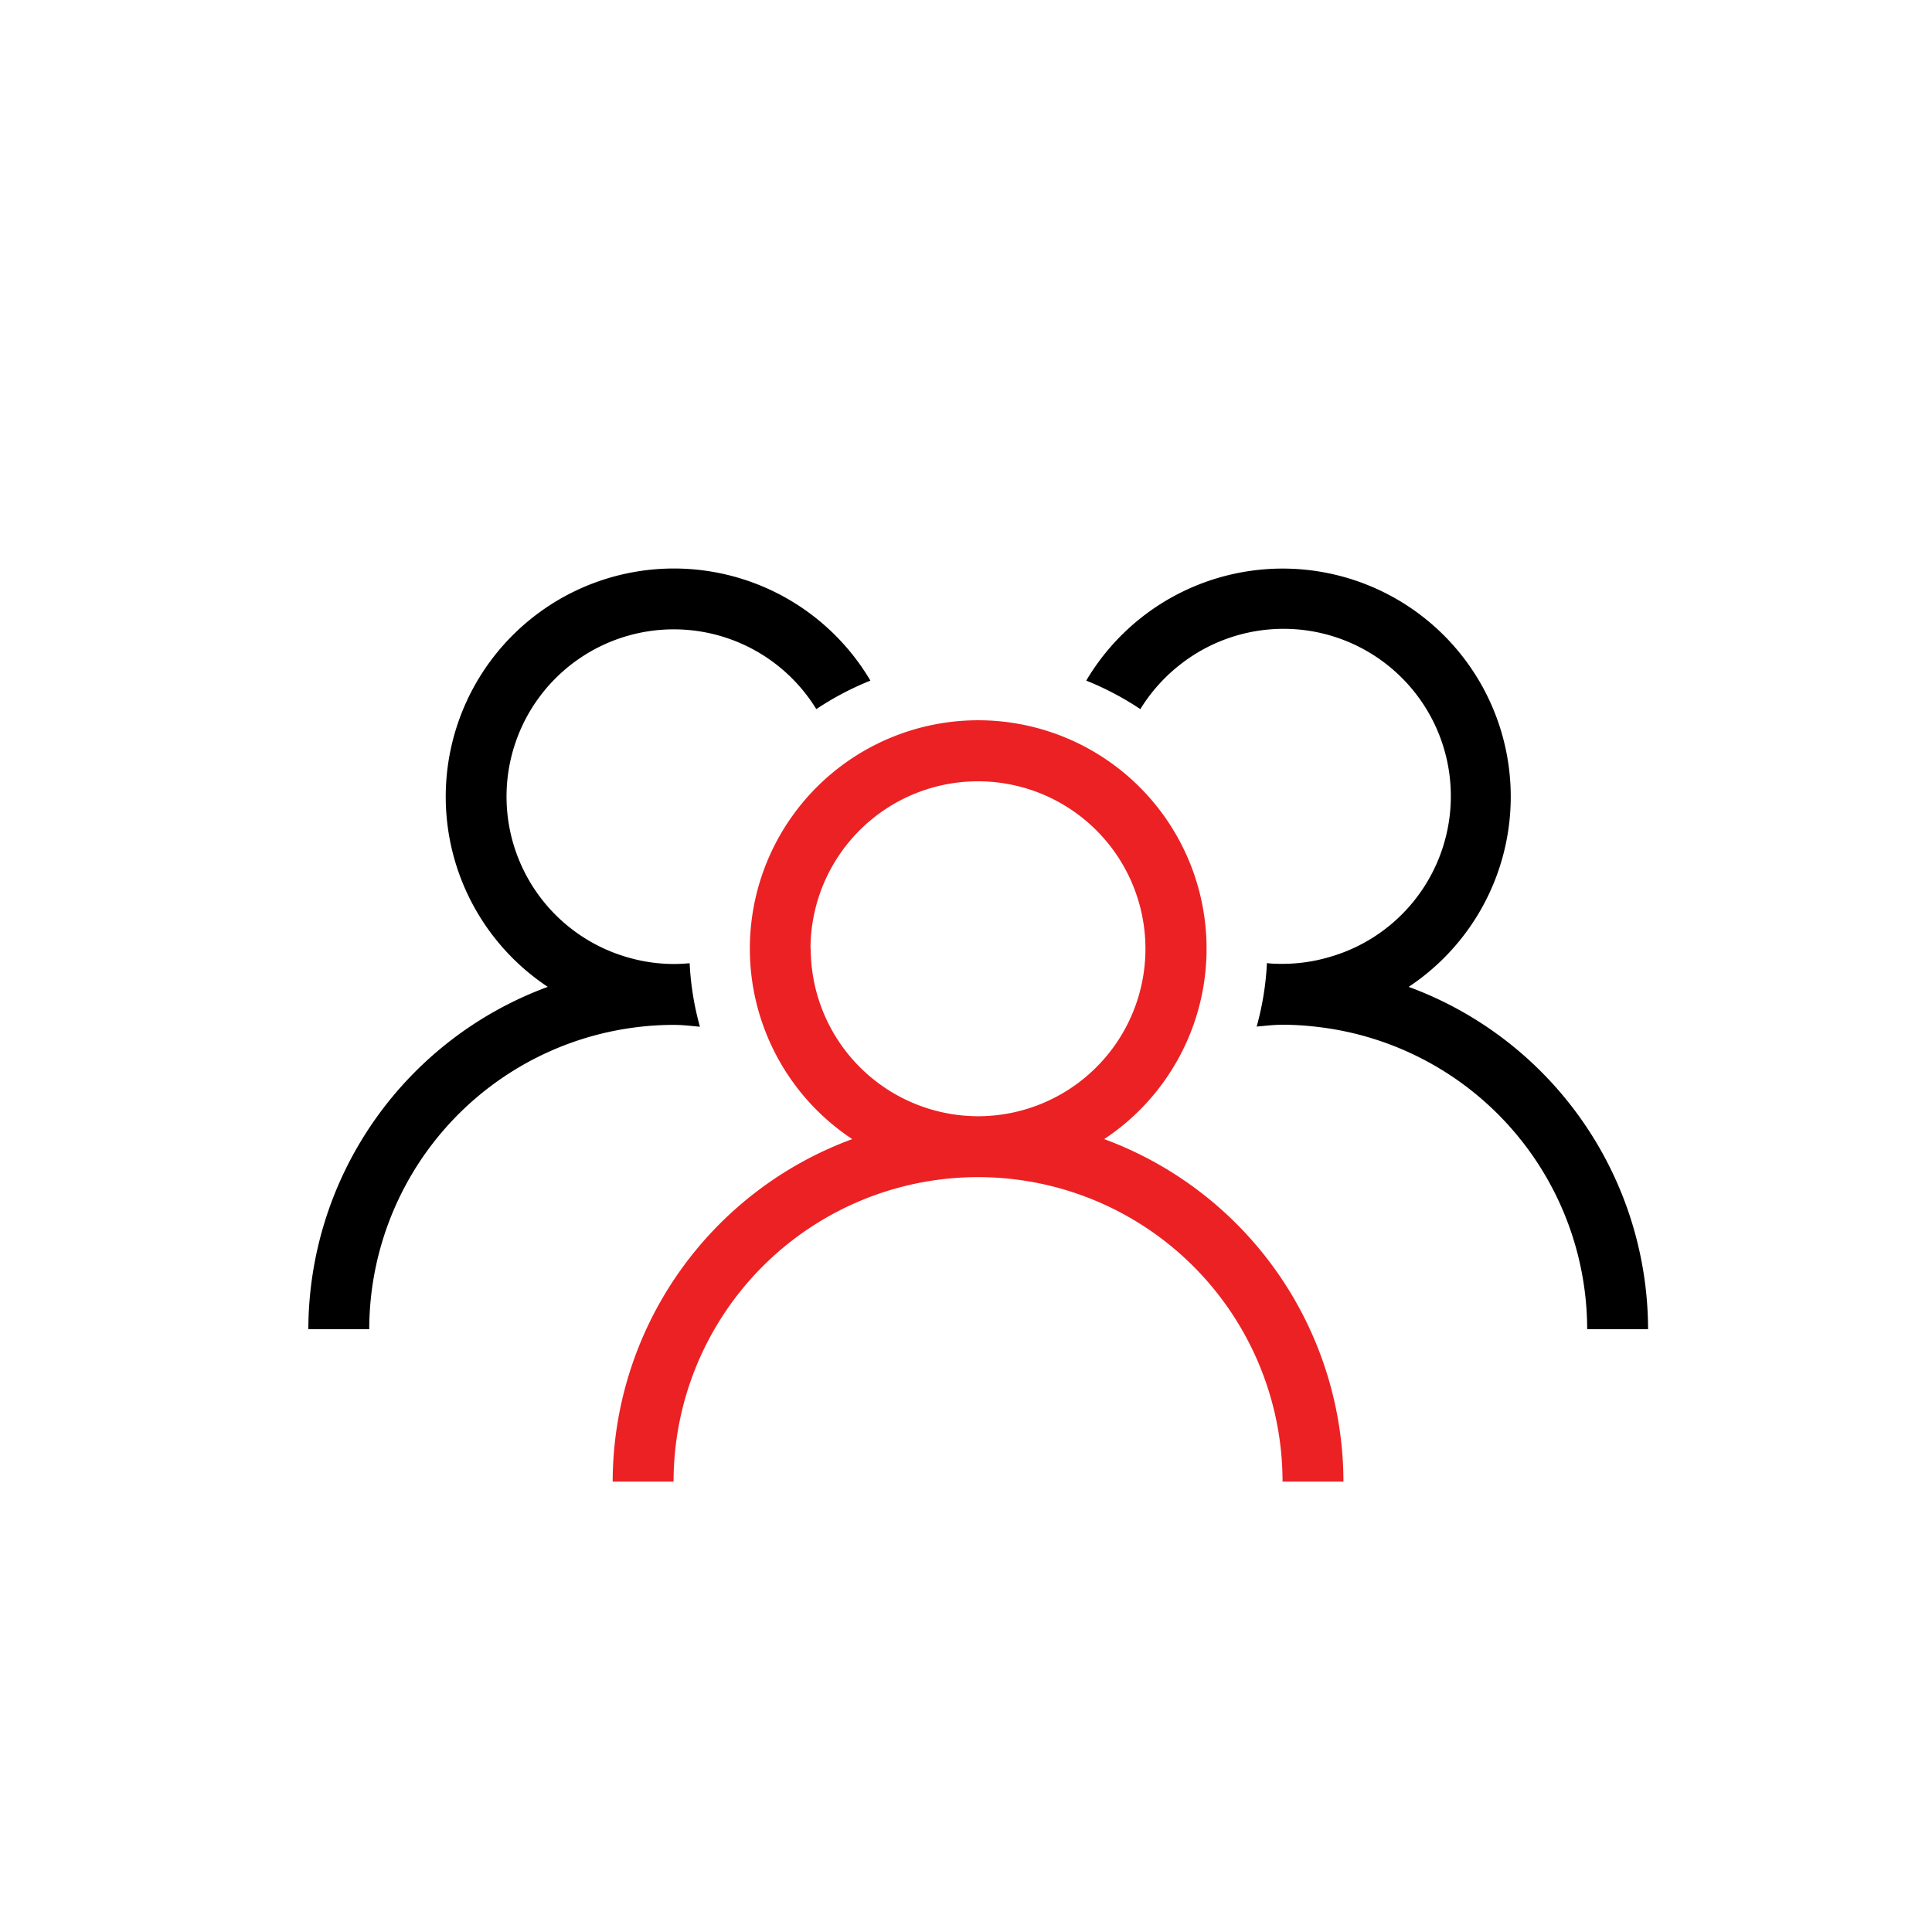
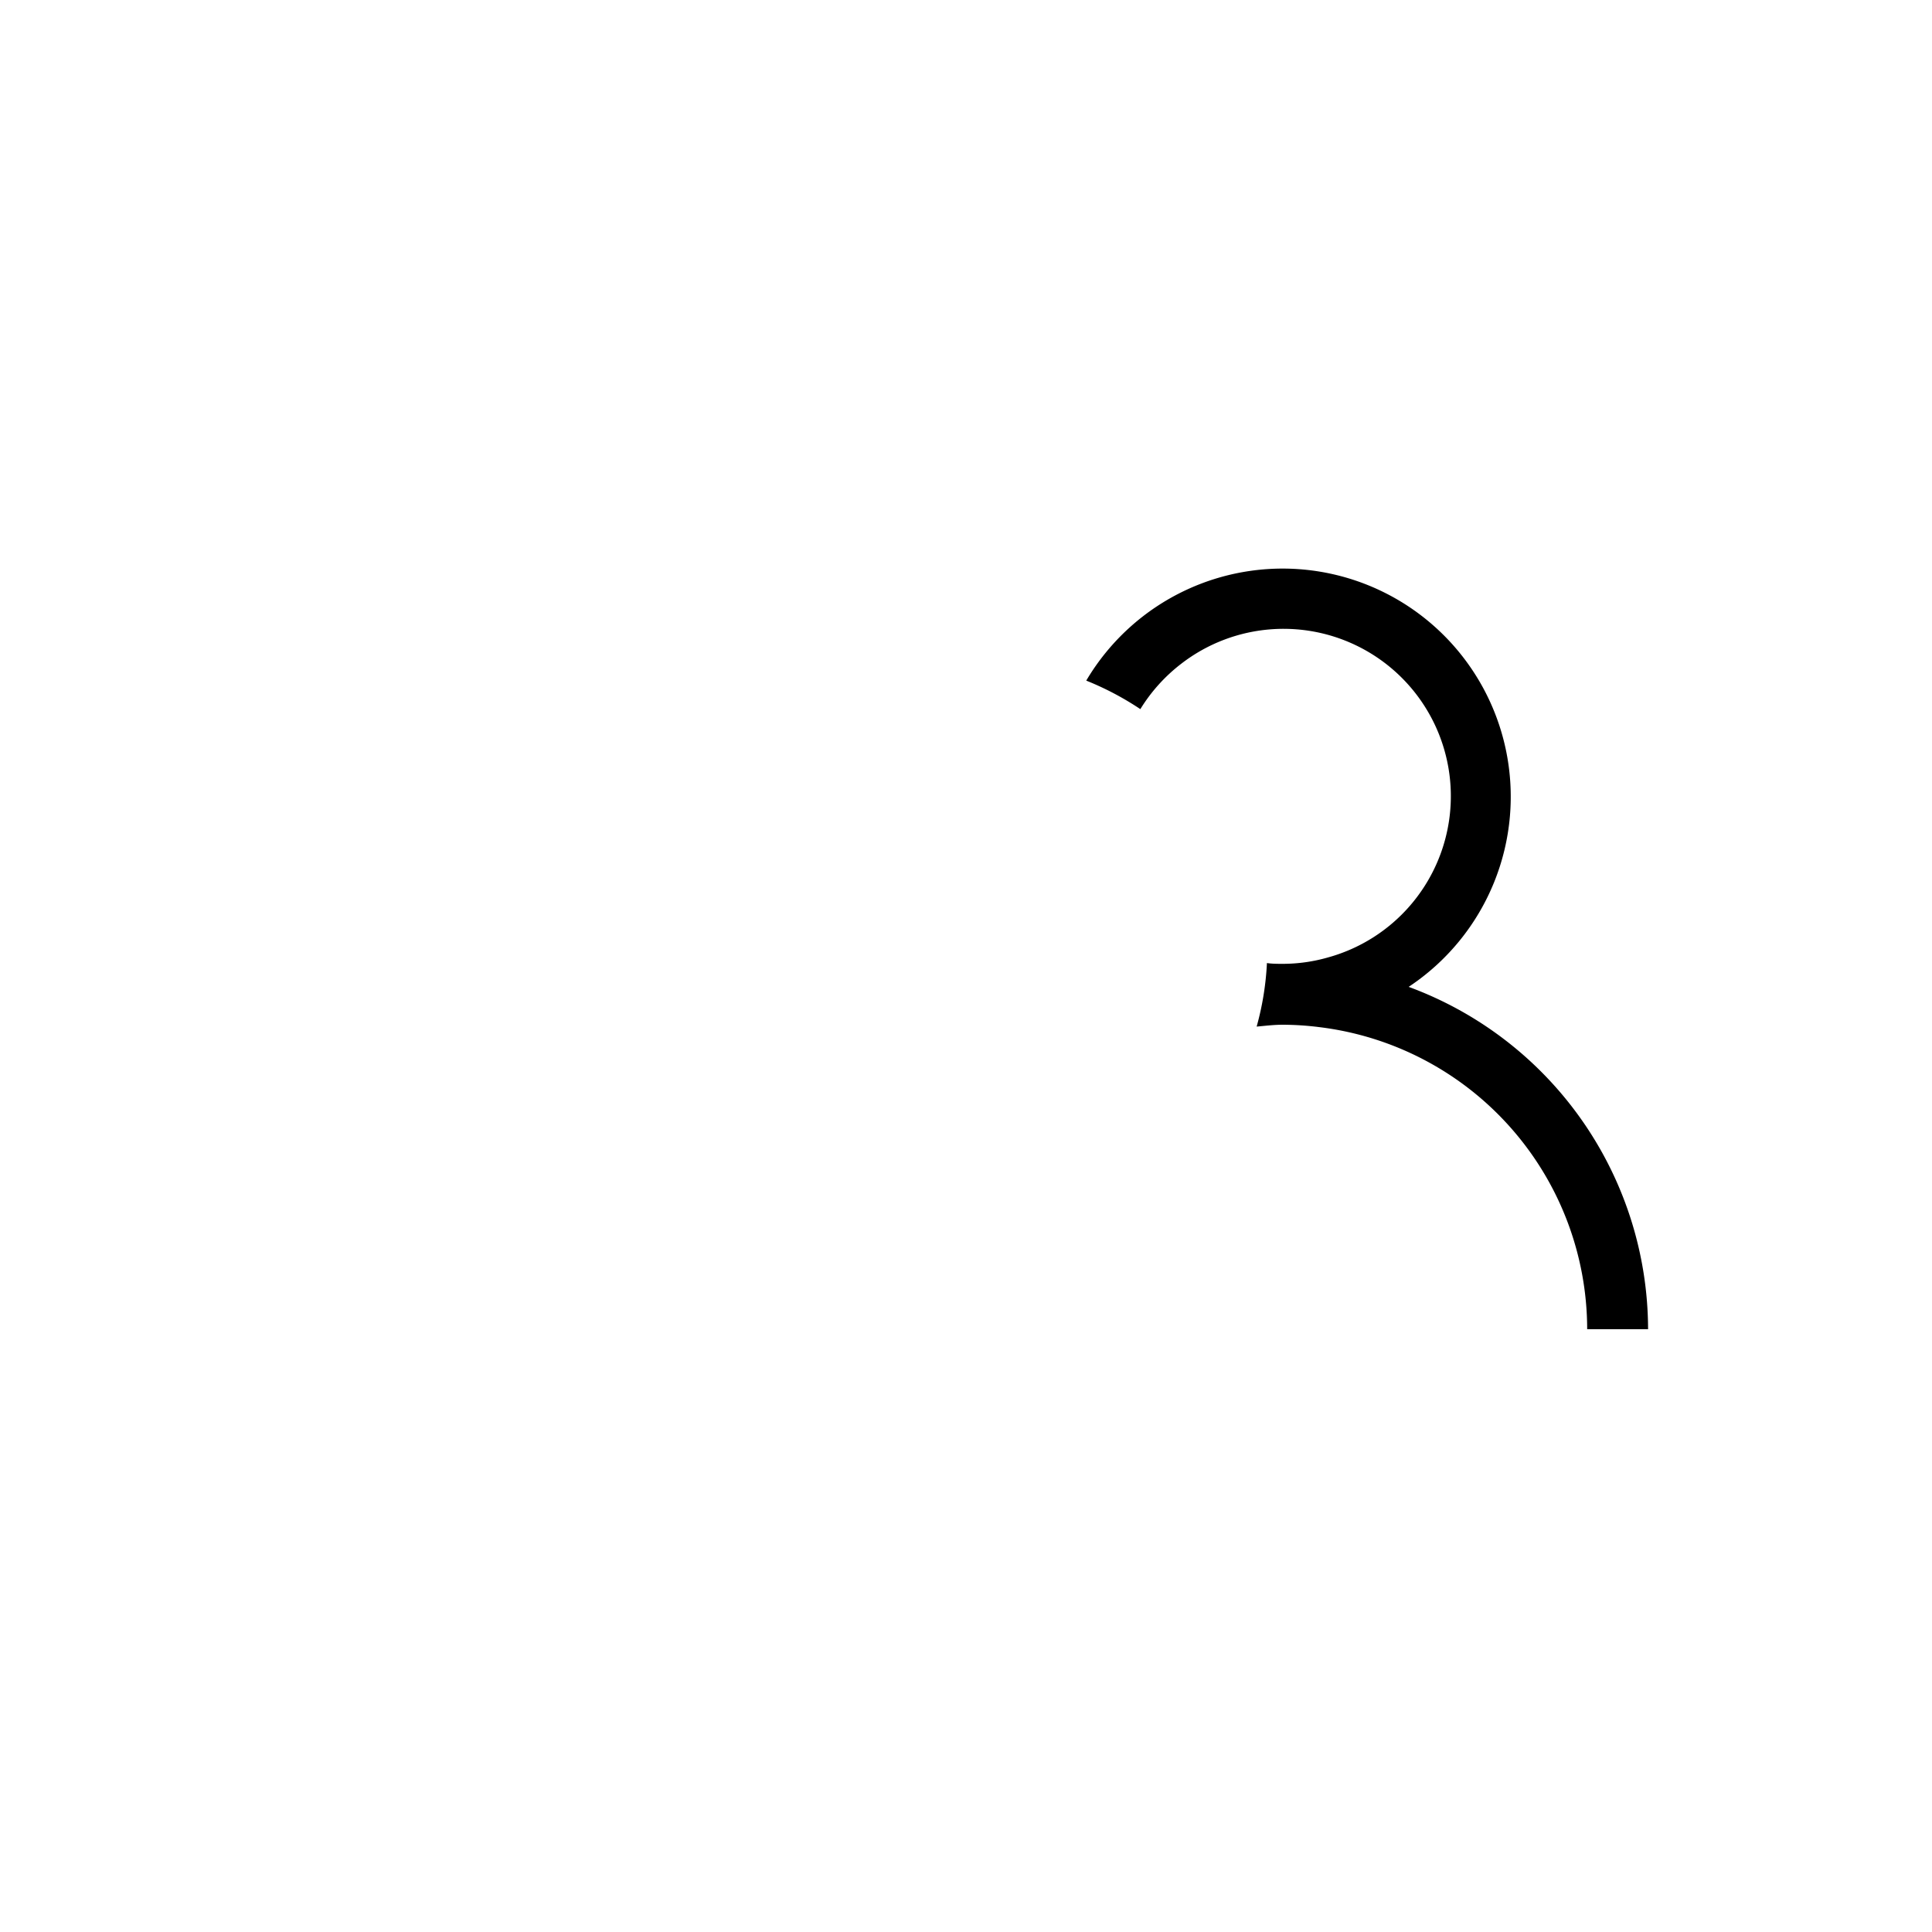
<svg xmlns="http://www.w3.org/2000/svg" id="Layer_1" data-name="Layer 1" viewBox="0 0 250 250">
  <defs>
    <style>.cls-1{fill:#ec2124;}</style>
  </defs>
-   <path class="cls-1" d="M142.88,147.4a29.55,29.55,0,1,0-32.6,0,47.32,47.32,0,0,0-31,44.32h7.88a39.4,39.4,0,0,1,78.8,0h7.88A47.32,47.32,0,0,0,142.88,147.4Zm-38-24.63a21.67,21.67,0,1,1,21.67,21.67A21.69,21.69,0,0,1,104.91,122.77Z" />
  <path d="M182.28,127.7a29.52,29.52,0,1,0-41.72-39.63,38.34,38.34,0,0,1,7,3.69,21.79,21.79,0,0,1,5.29-5.87,21.65,21.65,0,1,1,19,38,21.31,21.31,0,0,1-5.85.83c-.69,0-1.38,0-2.06-.1a37.23,37.23,0,0,1-1.33,8.22c1.13-.1,2.24-.24,3.39-.24a38.7,38.7,0,0,1,4.72.31A39.43,39.43,0,0,1,205.38,172h7.88A47.32,47.32,0,0,0,182.28,127.7Z" />
-   <path d="M87.18,132.62c1.15,0,2.26.14,3.39.24a37.23,37.23,0,0,1-1.33-8.22c-.68.06-1.36.1-2.06.1a21.31,21.31,0,0,1-5.85-.83,21.64,21.64,0,1,1,24.3-32.15,38.34,38.34,0,0,1,7-3.69A29.53,29.53,0,1,0,70.88,127.7,47.32,47.32,0,0,0,39.9,172h7.88a39.43,39.43,0,0,1,34.68-39.09A38.7,38.7,0,0,1,87.18,132.62Z" />
</svg>